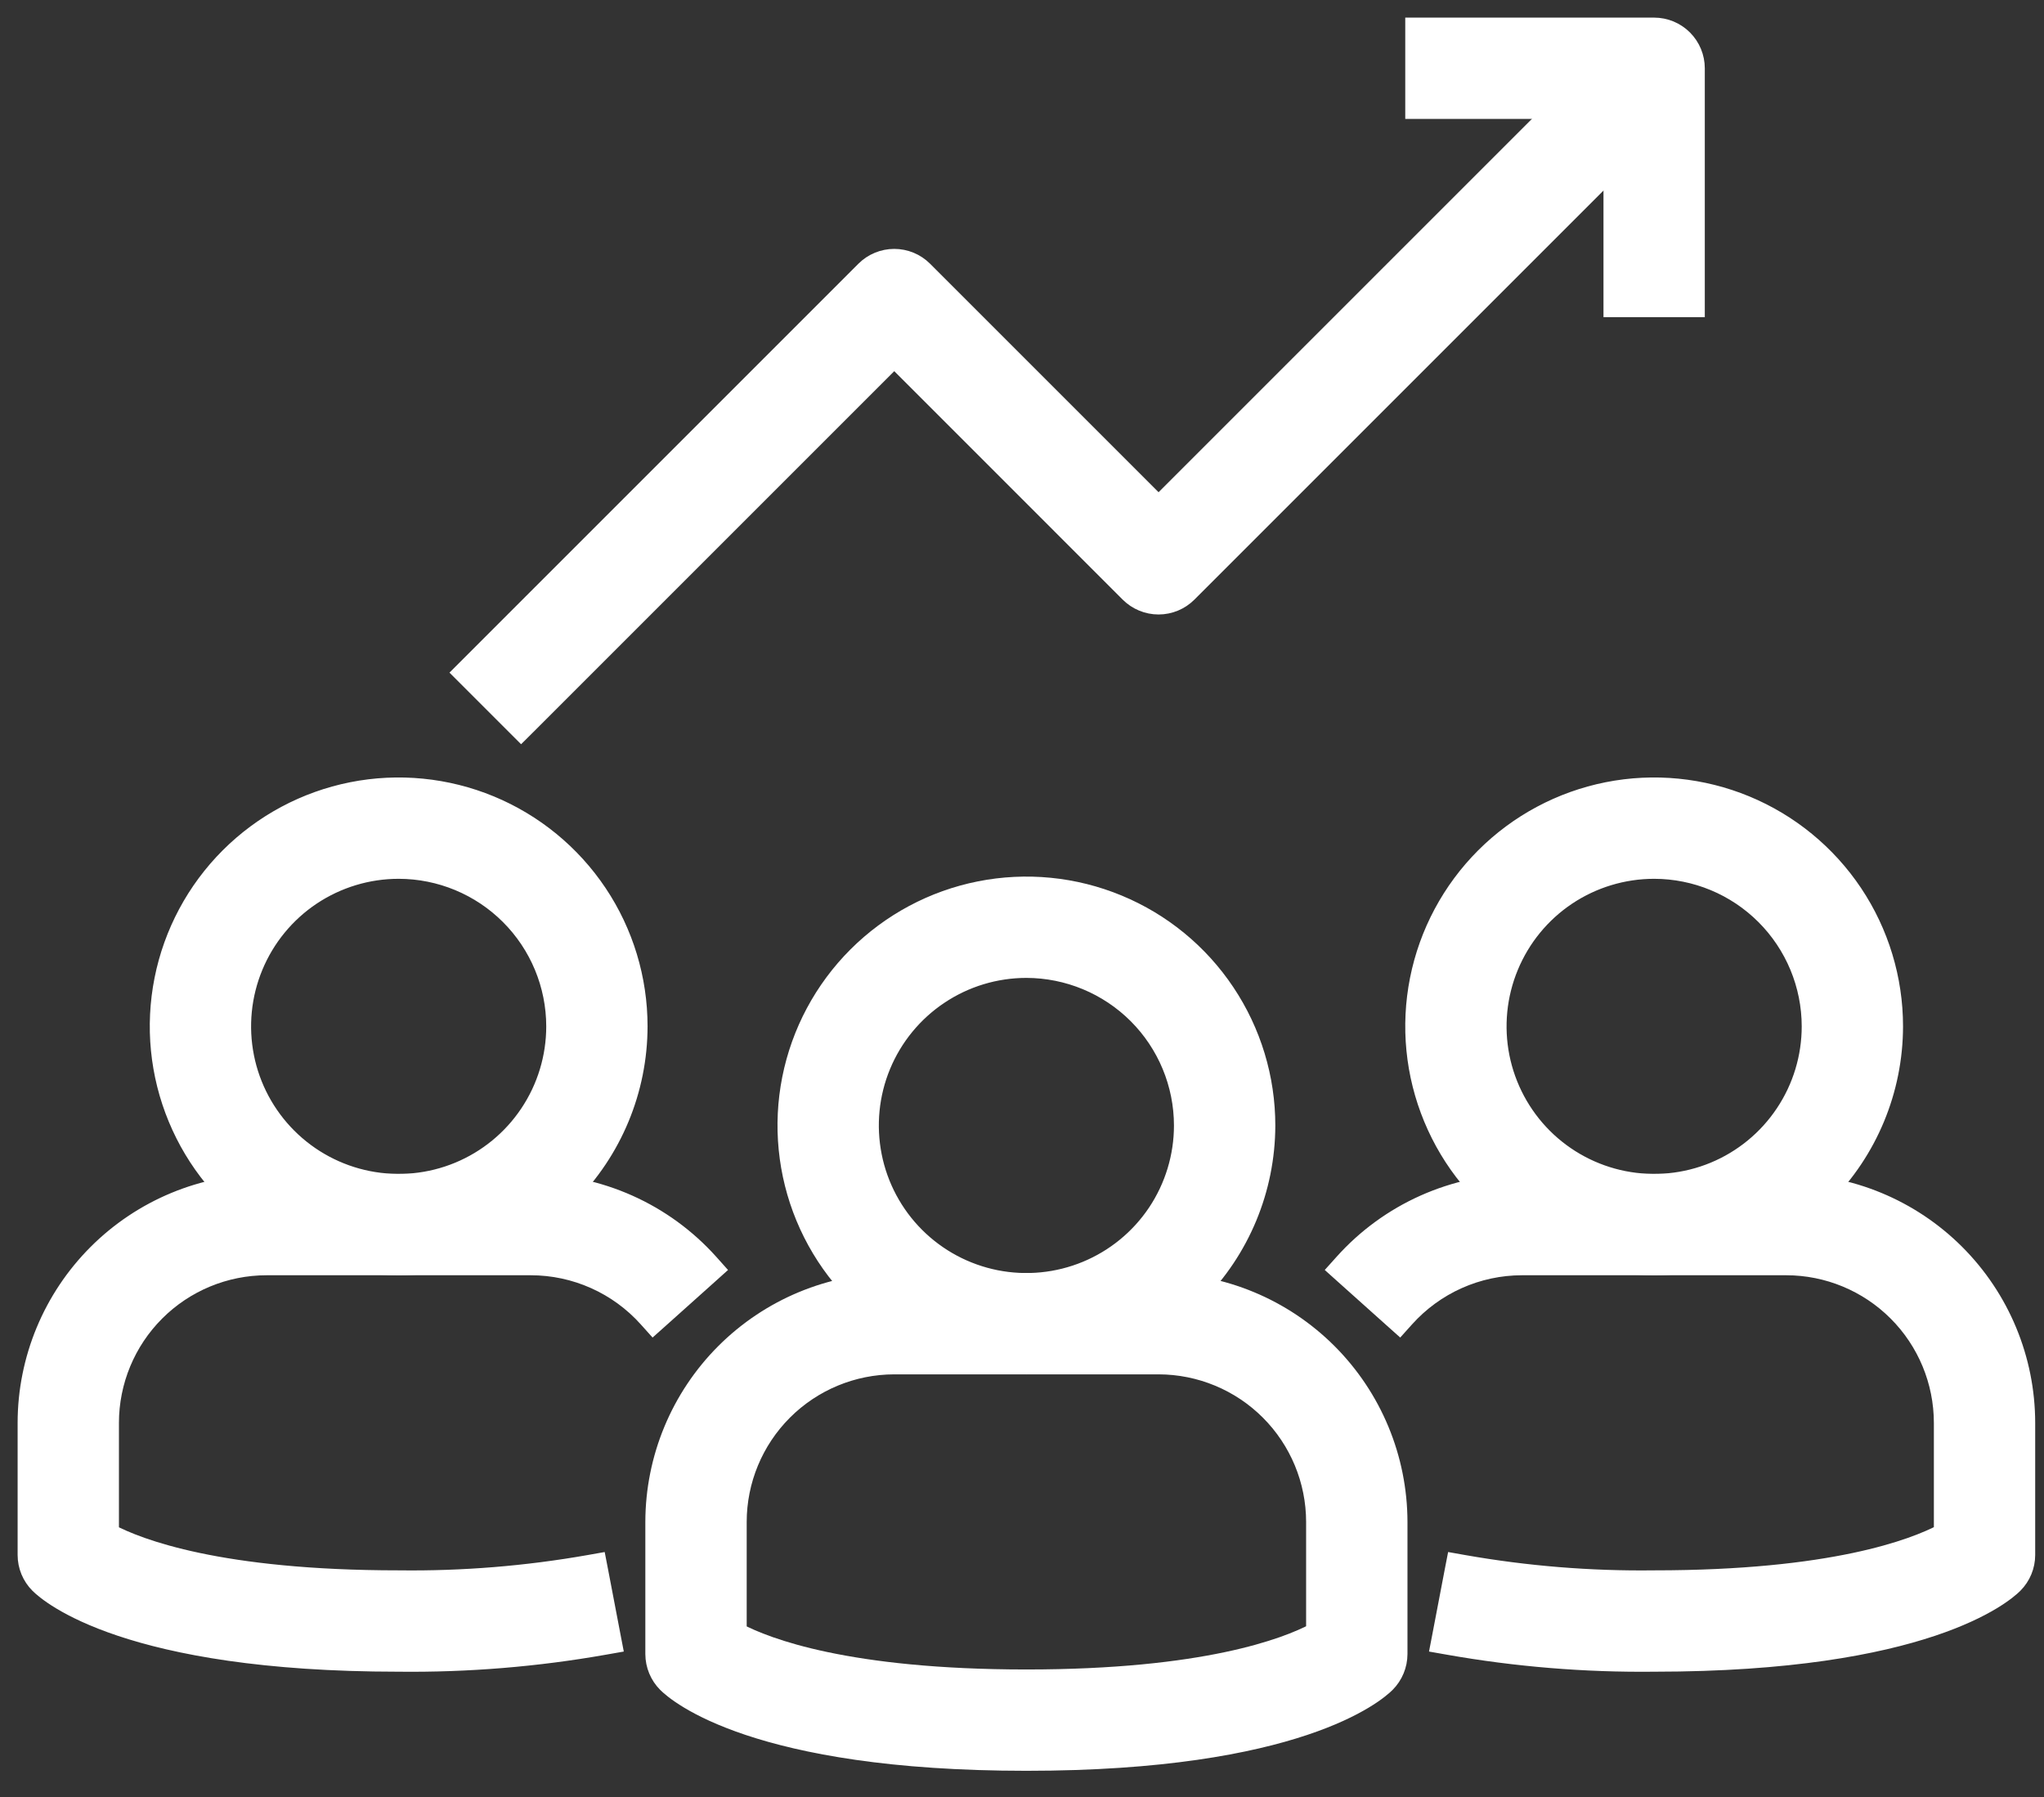
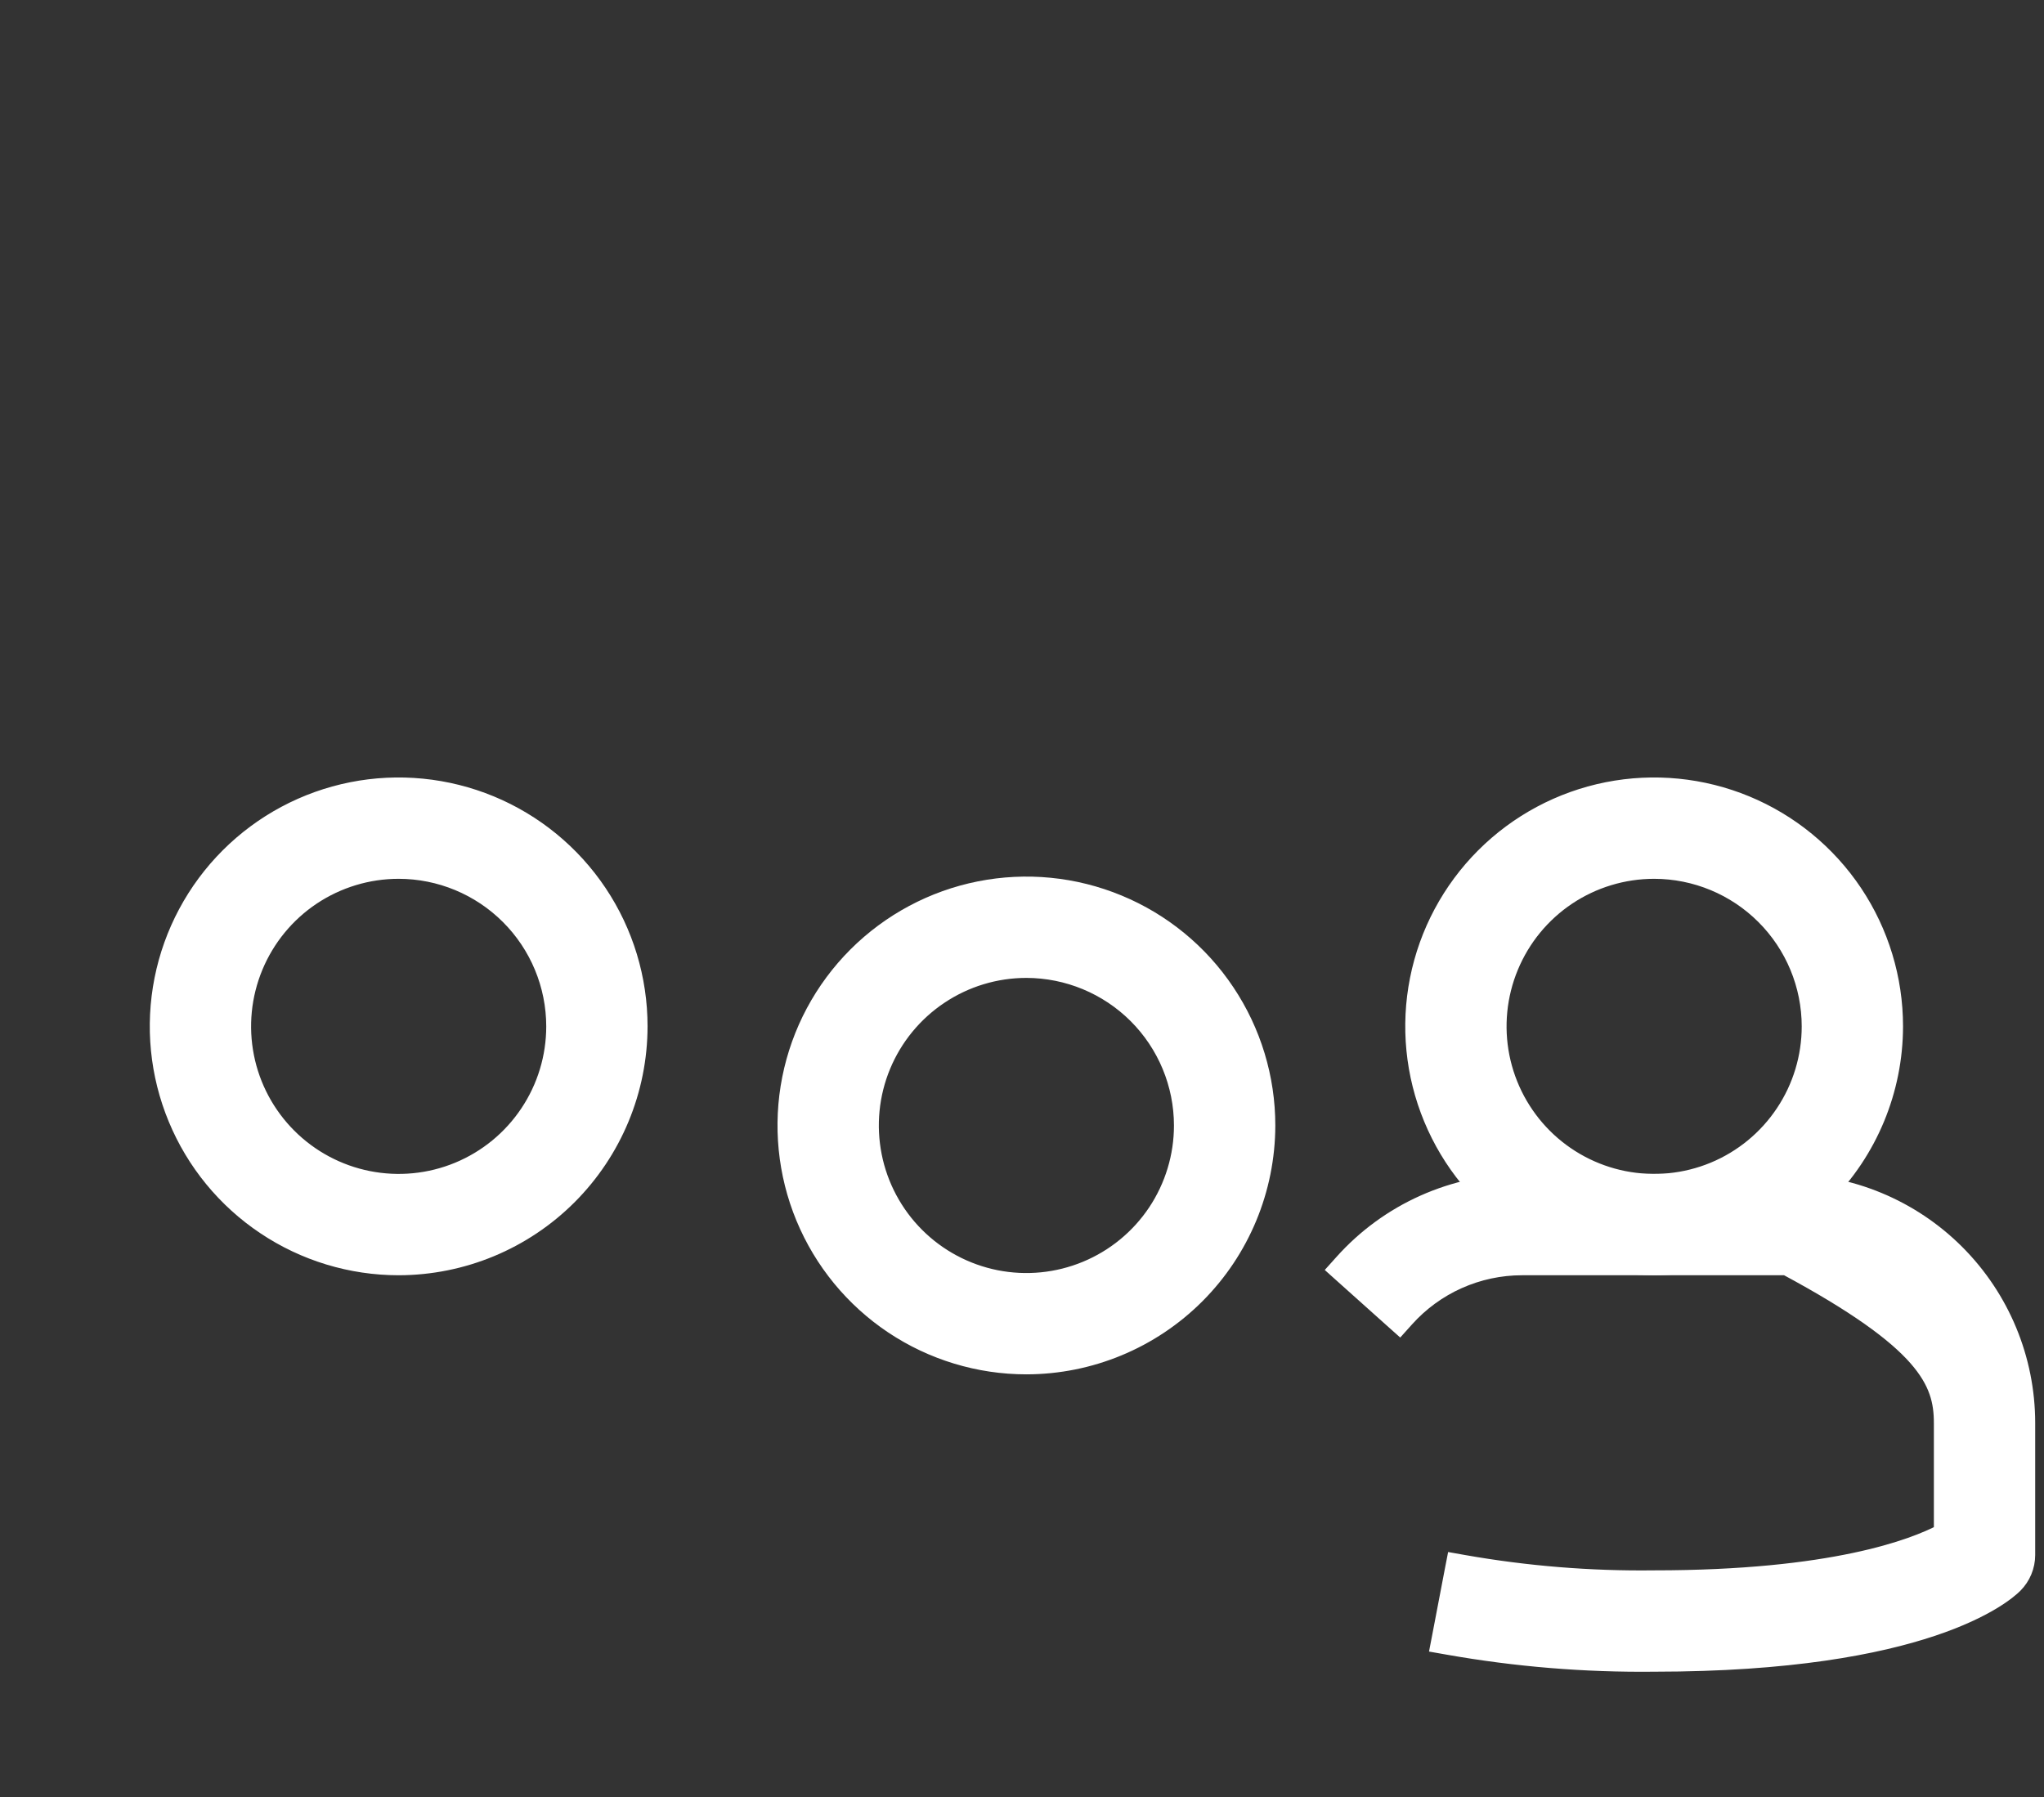
<svg xmlns="http://www.w3.org/2000/svg" width="58" height="51" viewBox="0 0 58 51" fill="none">
  <rect x="0" y="0" width="58" height="51" fill="#333333" stroke="none" />
-   <path d="M14.611 20.59L14.787 20.766L14.964 20.59L25.375 10.179L32.035 16.84L32.035 16.84C32.258 17.062 32.56 17.187 32.875 17.187C33.19 17.187 33.492 17.062 33.714 16.84L33.714 16.84L47.777 2.777L47.954 2.6L47.777 2.424L46.451 1.098L46.274 0.921L46.098 1.098L32.875 14.321L26.214 7.66L26.214 7.66C25.992 7.438 25.69 7.313 25.375 7.313C25.06 7.313 24.758 7.438 24.535 7.66L24.535 7.66L13.285 18.91L13.108 19.087L13.285 19.264L14.611 20.59Z" fill="white" stroke="white" stroke-width="0.5" />
-   <path d="M47.875 8.75H48.125V8.5V1.938C48.125 1.623 48 1.321 47.777 1.098C47.554 0.875 47.252 0.75 46.938 0.75H40.375H40.125V1V2.875V3.125H40.375H45.75V8.5V8.75H46H47.875Z" fill="white" stroke="white" stroke-width="0.5" />
-   <path d="M18.562 46.938V46.938C18.563 47.252 18.688 47.554 18.91 47.777C19.193 48.06 21.419 50 29.125 50C36.831 50 39.057 48.06 39.34 47.777C39.562 47.554 39.687 47.252 39.688 46.938V46.938V43.188V43.187C39.685 41.381 38.967 39.65 37.69 38.373C36.413 37.096 34.681 36.377 32.875 36.375H32.875L25.375 36.375L25.375 36.375C23.569 36.377 21.837 37.096 20.56 38.373C19.283 39.65 18.565 41.381 18.562 43.187V43.188V46.938ZM29.125 47.625C24.045 47.625 21.747 46.734 20.938 46.306L20.938 43.188C20.938 43.188 20.938 43.188 20.938 43.188C20.939 42.011 21.407 40.883 22.239 40.051C23.071 39.219 24.199 38.752 25.375 38.75C25.375 38.75 25.375 38.75 25.375 38.75H32.875C32.875 38.75 32.875 38.75 32.875 38.75C34.051 38.752 35.179 39.219 36.011 40.051C36.843 40.883 37.311 42.011 37.312 43.188V46.302C36.487 46.739 34.189 47.625 29.125 47.625Z" fill="white" stroke="white" stroke-width="0.5" />
  <path d="M29.125 38.75H29.125C30.931 38.748 32.663 38.029 33.94 36.752C35.217 35.475 35.935 33.744 35.938 31.938V31.938C35.938 30.59 35.538 29.273 34.789 28.153C34.041 27.032 32.977 26.159 31.732 25.644C30.487 25.128 29.117 24.993 27.796 25.256C26.474 25.519 25.261 26.168 24.308 27.12C23.355 28.073 22.706 29.287 22.443 30.608C22.18 31.93 22.316 33.3 22.831 34.544C23.347 35.789 24.22 36.853 25.34 37.602C26.46 38.35 27.778 38.75 29.125 38.75ZM26.66 28.248C27.389 27.76 28.247 27.5 29.125 27.5C30.301 27.502 31.429 27.97 32.261 28.801C33.093 29.633 33.561 30.761 33.562 31.938C33.562 32.815 33.302 33.673 32.815 34.403C32.327 35.133 31.634 35.701 30.823 36.037C30.012 36.373 29.12 36.461 28.259 36.29C27.398 36.118 26.608 35.696 25.987 35.075C25.367 34.455 24.944 33.664 24.773 32.803C24.602 31.942 24.689 31.05 25.025 30.239C25.361 29.428 25.93 28.735 26.66 28.248Z" fill="white" stroke="white" stroke-width="0.5" />
-   <path d="M40.891 46.415L40.843 46.664L41.093 46.708C43.023 47.049 44.98 47.21 46.939 47.188C54.644 47.187 56.87 45.247 57.152 44.965C57.375 44.742 57.5 44.44 57.5 44.125V44.125V40.375V40.375C57.498 38.569 56.779 36.837 55.502 35.56C54.225 34.283 52.494 33.565 50.688 33.562H50.688L43.188 33.562L43.188 33.562C42.229 33.563 41.282 33.766 40.407 34.157C39.533 34.548 38.75 35.119 38.111 35.833L37.944 36.019L38.13 36.186L39.527 37.437L39.713 37.603L39.88 37.417C40.297 36.952 40.806 36.58 41.376 36.325C41.946 36.07 42.564 35.938 43.188 35.938L50.688 35.938C50.688 35.938 50.688 35.938 50.688 35.938C51.864 35.939 52.992 36.407 53.824 37.239C54.656 38.071 55.124 39.199 55.125 40.375V43.49C54.3 43.926 52.002 44.812 46.938 44.812L46.935 44.812C45.124 44.835 43.316 44.688 41.532 44.374L41.29 44.331L41.243 44.573L40.891 46.415Z" fill="white" stroke="white" stroke-width="0.5" />
+   <path d="M40.891 46.415L40.843 46.664L41.093 46.708C43.023 47.049 44.98 47.21 46.939 47.188C54.644 47.187 56.87 45.247 57.152 44.965C57.375 44.742 57.5 44.44 57.5 44.125V44.125V40.375V40.375C57.498 38.569 56.779 36.837 55.502 35.56C54.225 34.283 52.494 33.565 50.688 33.562H50.688L43.188 33.562L43.188 33.562C42.229 33.563 41.282 33.766 40.407 34.157C39.533 34.548 38.75 35.119 38.111 35.833L37.944 36.019L38.13 36.186L39.527 37.437L39.713 37.603L39.88 37.417C40.297 36.952 40.806 36.58 41.376 36.325C41.946 36.07 42.564 35.938 43.188 35.938L50.688 35.938C50.688 35.938 50.688 35.938 50.688 35.938C54.656 38.071 55.124 39.199 55.125 40.375V43.49C54.3 43.926 52.002 44.812 46.938 44.812L46.935 44.812C45.124 44.835 43.316 44.688 41.532 44.374L41.29 44.331L41.243 44.573L40.891 46.415Z" fill="white" stroke="white" stroke-width="0.5" />
  <path d="M46.938 35.938H46.938C48.744 35.935 50.475 35.217 51.752 33.94C53.029 32.663 53.748 30.931 53.75 29.125V29.125C53.75 27.778 53.35 26.46 52.602 25.34C51.853 24.22 50.789 23.347 49.544 22.831C48.3 22.316 46.93 22.18 45.608 22.443C44.287 22.706 43.073 23.355 42.12 24.308C41.168 25.261 40.519 26.474 40.256 27.796C39.993 29.117 40.128 30.487 40.644 31.732C41.159 32.977 42.032 34.041 43.153 34.789C44.273 35.538 45.59 35.938 46.938 35.938ZM44.472 25.435C45.202 24.948 46.06 24.688 46.937 24.688C48.114 24.689 49.242 25.157 50.074 25.989C50.906 26.821 51.374 27.949 51.375 29.125C51.375 30.003 51.115 30.861 50.627 31.59C50.14 32.32 49.447 32.889 48.636 33.225C47.825 33.561 46.933 33.648 46.072 33.477C45.211 33.306 44.42 32.883 43.8 32.263C43.179 31.642 42.757 30.852 42.585 29.991C42.414 29.13 42.502 28.238 42.838 27.427C43.174 26.616 43.742 25.923 44.472 25.435Z" fill="white" stroke="white" stroke-width="0.5" />
-   <path d="M0.75 44.125V44.125C0.75 44.44 0.875 44.742 1.098 44.965C1.381 45.247 3.607 47.187 11.311 47.188C13.271 47.21 15.228 47.049 17.157 46.708L17.407 46.664L17.359 46.415L17.007 44.573L16.96 44.331L16.718 44.374C14.935 44.688 13.126 44.835 11.316 44.812V44.812H11.312C6.232 44.812 3.935 43.921 3.125 43.494L3.125 40.375C3.125 40.375 3.125 40.375 3.125 40.375C3.126 39.199 3.594 38.071 4.426 37.239C5.258 36.407 6.386 35.939 7.563 35.938C7.563 35.938 7.563 35.938 7.563 35.938L15.062 35.938C15.687 35.938 16.304 36.07 16.874 36.325C17.444 36.58 17.954 36.952 18.37 37.417L18.537 37.603L18.723 37.437L20.12 36.186L20.306 36.019L20.14 35.833C19.5 35.119 18.718 34.548 17.843 34.157C16.968 33.766 16.021 33.563 15.063 33.562H15.062L7.562 33.562L7.562 33.562C5.756 33.565 4.025 34.283 2.748 35.56C1.471 36.837 0.752 38.569 0.75 40.375V40.375V44.125Z" fill="white" stroke="white" stroke-width="0.5" />
  <path d="M11.312 35.938H11.313C13.119 35.935 14.85 35.217 16.127 33.94C17.404 32.663 18.123 30.931 18.125 29.125V29.125C18.125 27.778 17.726 26.46 16.977 25.34C16.228 24.22 15.164 23.347 13.919 22.831C12.675 22.316 11.305 22.18 9.983 22.443C8.662 22.706 7.448 23.355 6.495 24.308C5.543 25.261 4.894 26.474 4.631 27.796C4.368 29.117 4.503 30.487 5.019 31.732C5.534 32.977 6.407 34.041 7.528 34.789C8.648 35.538 9.965 35.938 11.312 35.938ZM8.847 25.435C9.577 24.948 10.435 24.688 11.312 24.688C12.489 24.689 13.617 25.157 14.449 25.989C15.281 26.821 15.749 27.949 15.75 29.125C15.75 30.003 15.49 30.861 15.002 31.59C14.515 32.32 13.822 32.889 13.011 33.225C12.2 33.561 11.308 33.648 10.447 33.477C9.586 33.306 8.795 32.883 8.175 32.263C7.554 31.642 7.131 30.852 6.96 29.991C6.789 29.13 6.877 28.238 7.213 27.427C7.549 26.616 8.117 25.923 8.847 25.435Z" fill="white" stroke="white" stroke-width="0.5" />
</svg>